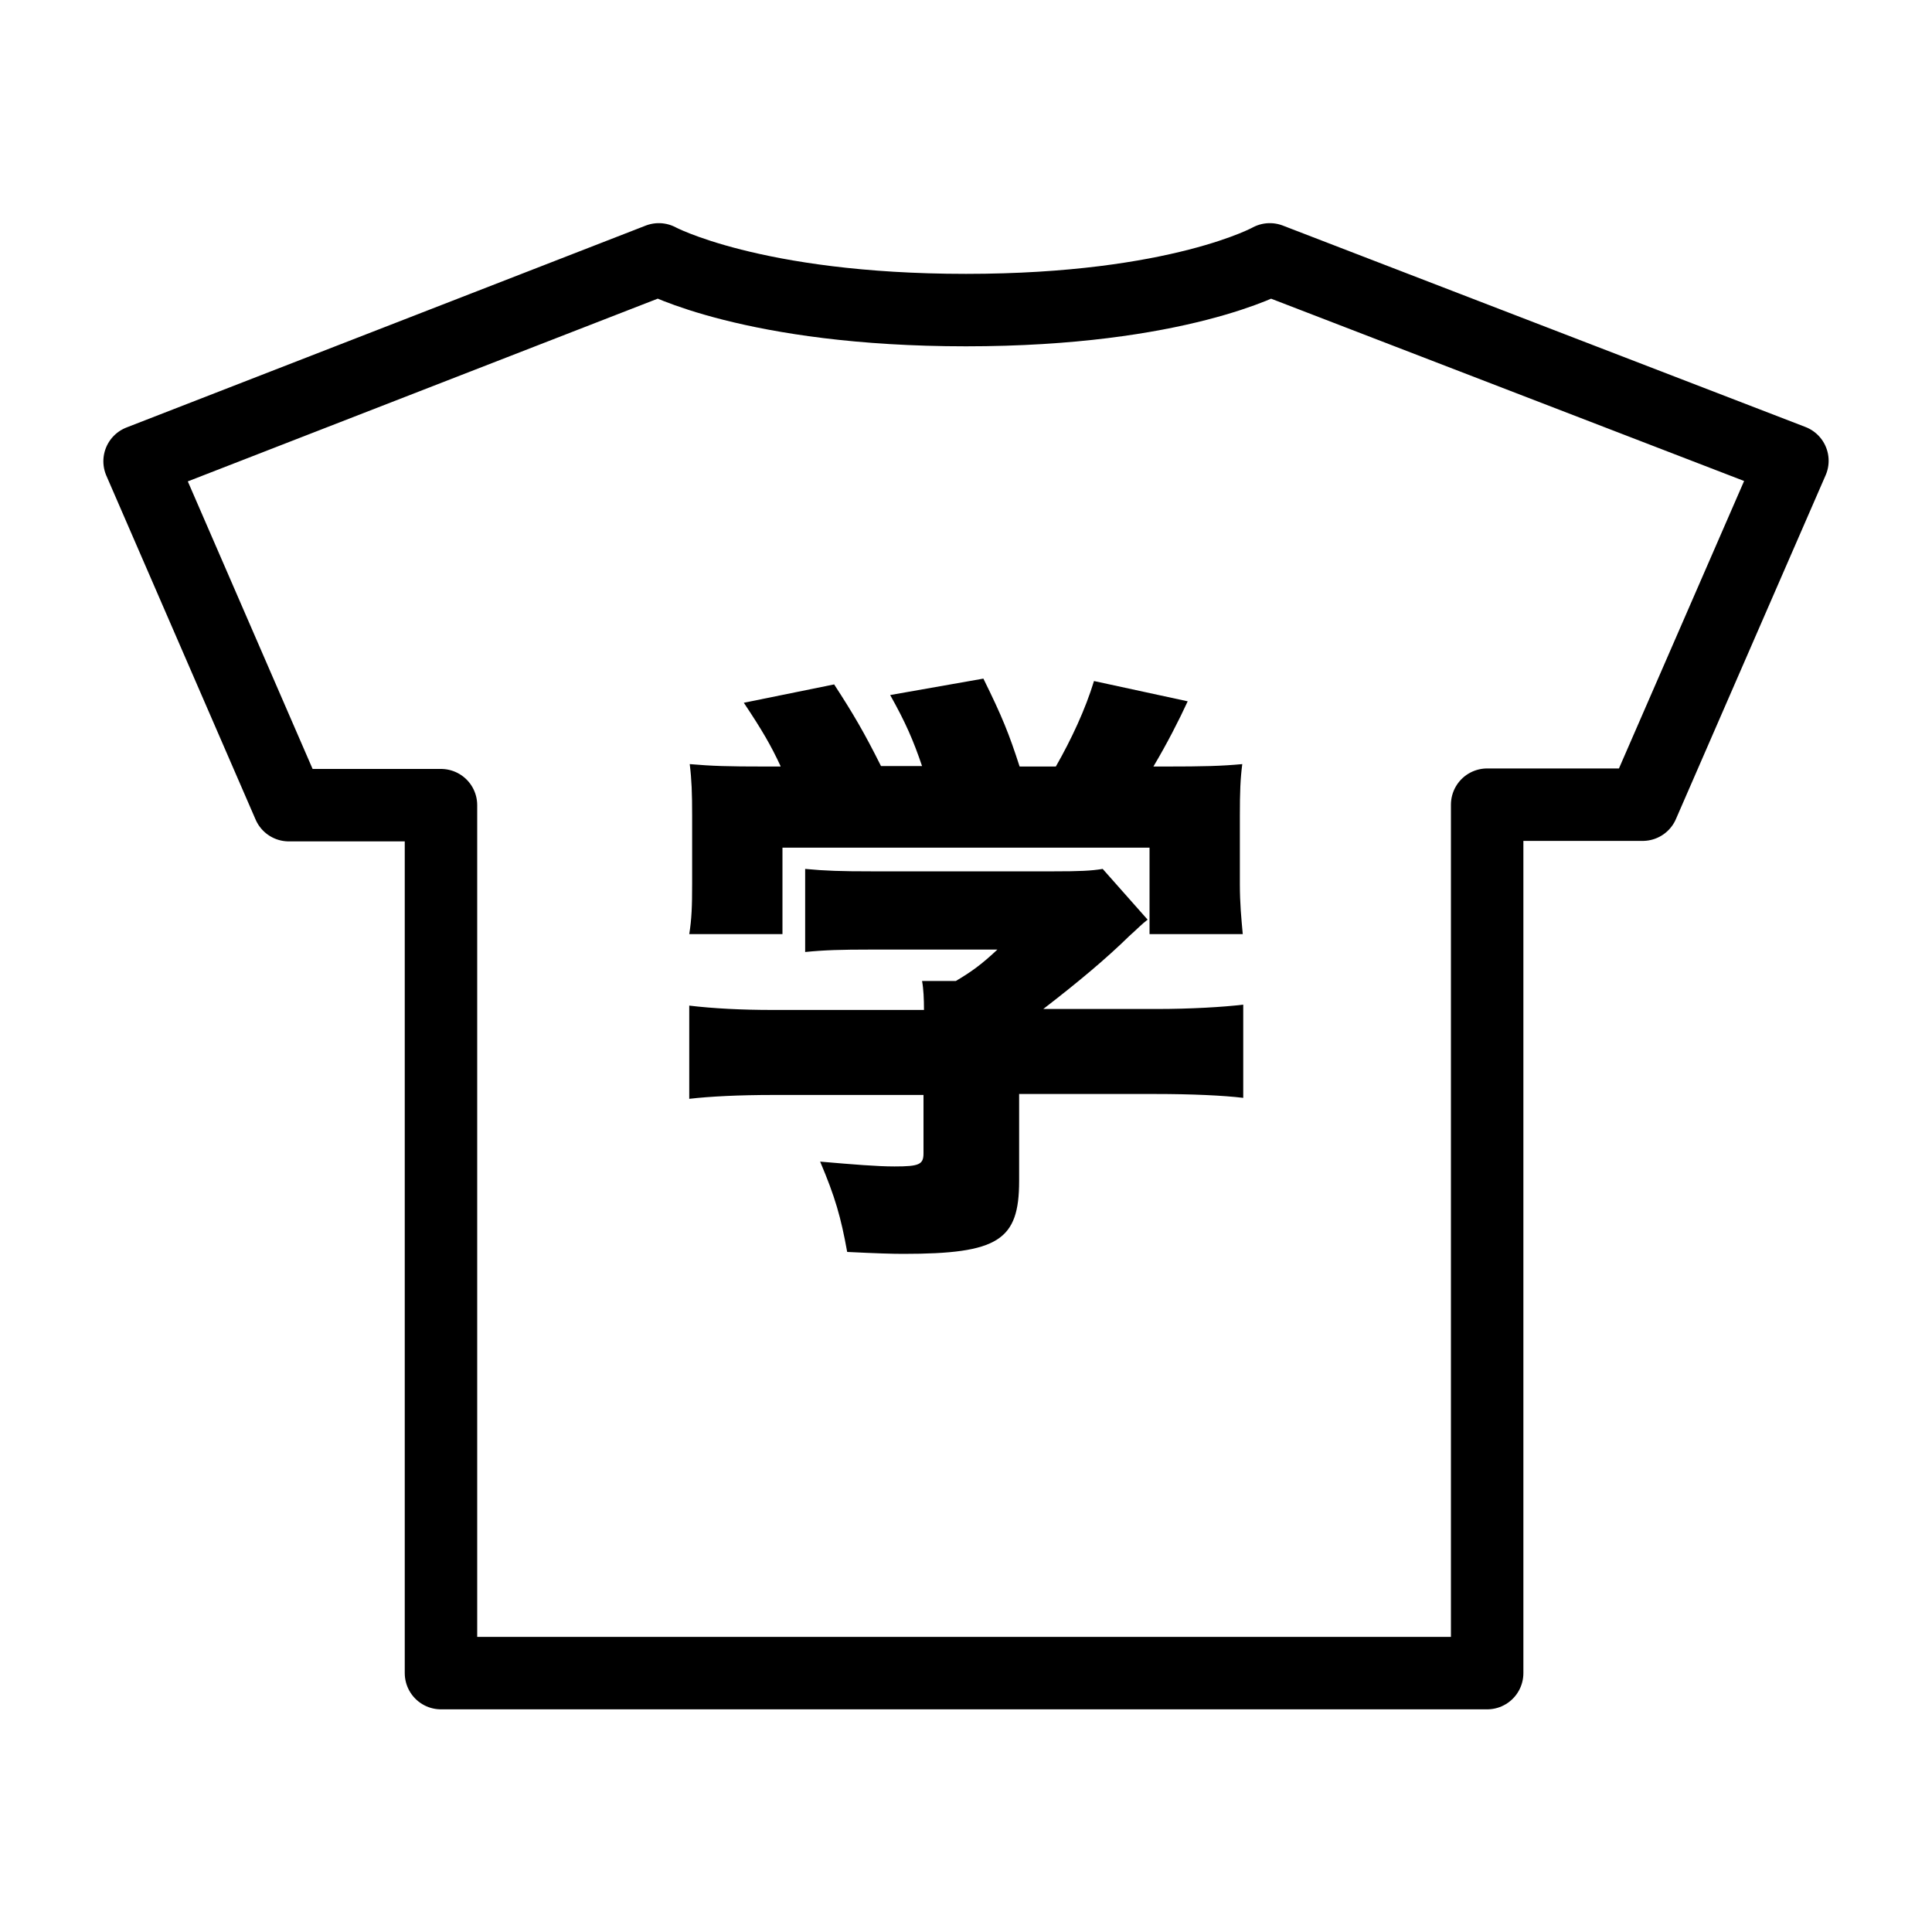
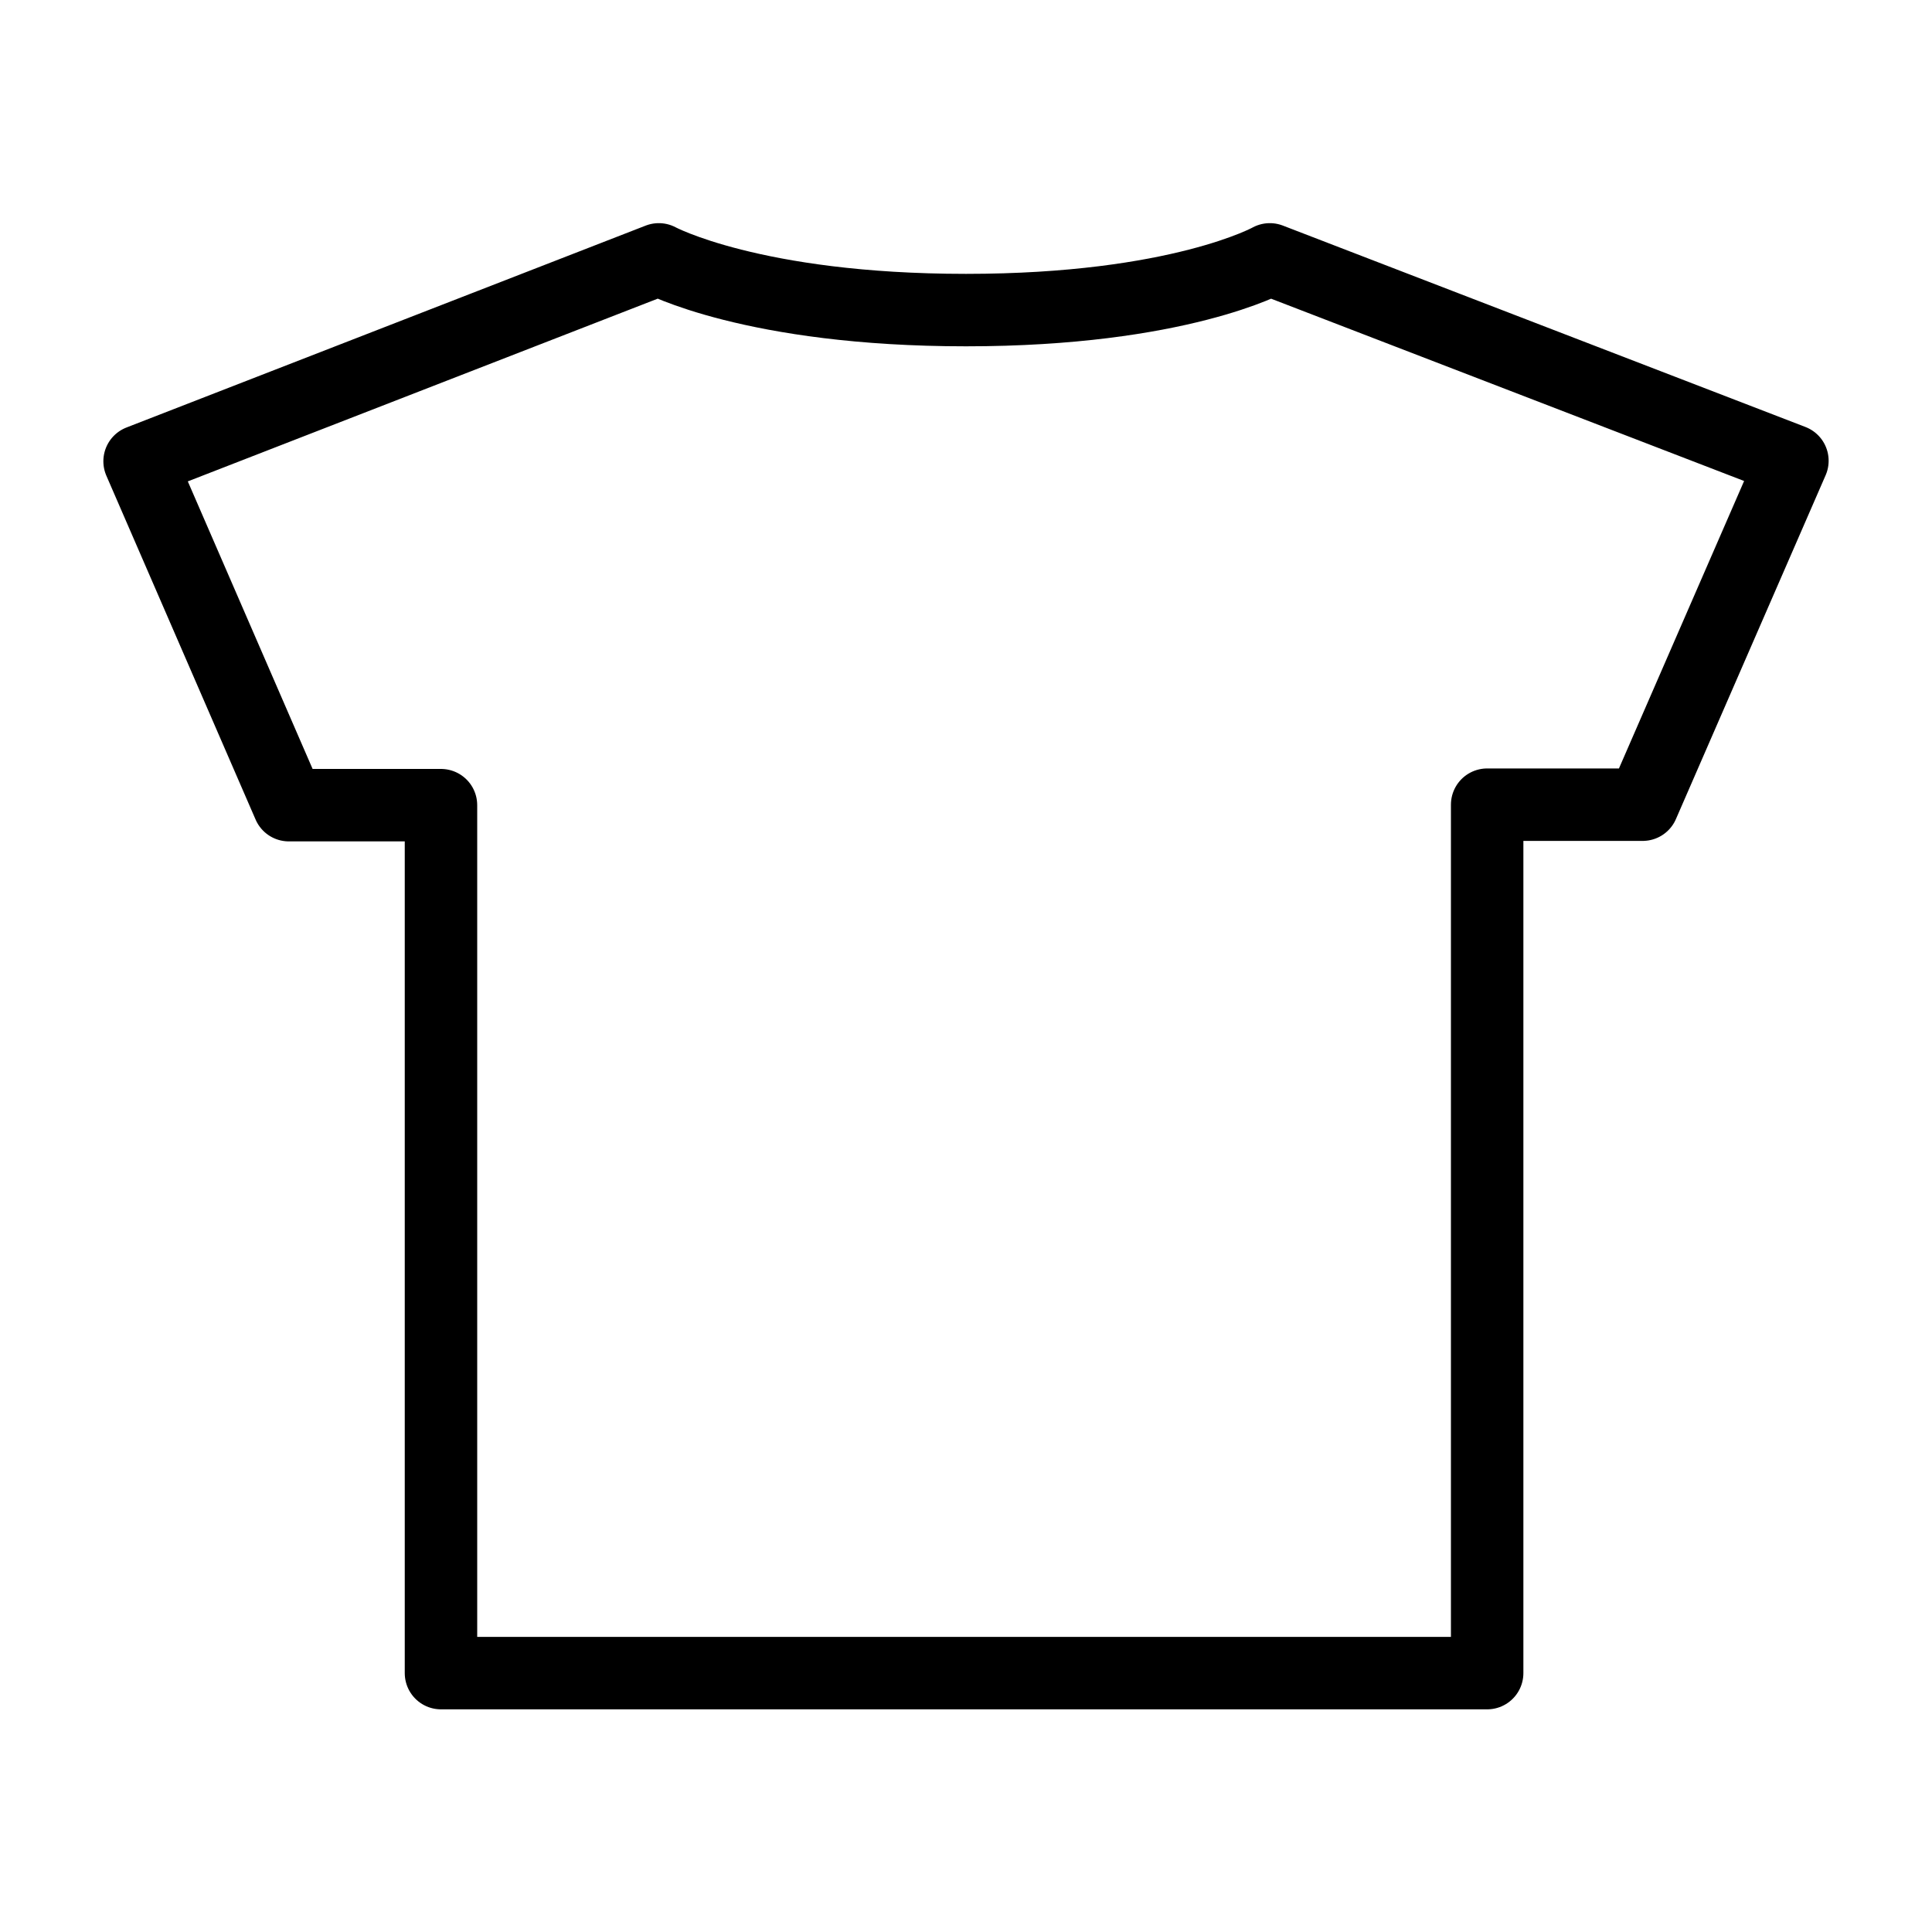
<svg xmlns="http://www.w3.org/2000/svg" version="1.1" x="0px" y="0px" viewBox="0 0 40 40" style="enable-background:new 0 0 40 40;" xml:space="preserve">
  <style type="text/css">
	.st0{fill:#FFFFFF;}
	.st1{fill:#FF758B;}
	.st2{fill:#FDF500;}
	.st3{fill:#00B300;}
	.st4{fill:#C4C4C4;}
	.st5{fill:none;stroke:#000000;stroke-width:1.5;stroke-linecap:round;stroke-linejoin:round;stroke-miterlimit:10;}
	.st6{fill:#FF758B;stroke:#000000;stroke-width:1.5;stroke-linecap:round;stroke-linejoin:round;stroke-miterlimit:10;}
	.st7{fill:#00B300;stroke:#000000;stroke-width:1.5;stroke-linecap:round;stroke-linejoin:round;stroke-miterlimit:10;}
	.st8{fill:none;stroke:#000000;stroke-width:1.831;stroke-linecap:round;stroke-linejoin:round;stroke-miterlimit:10;}
	.st9{fill:#FDF500;stroke:#000000;stroke-width:1.5;stroke-linecap:round;stroke-linejoin:round;stroke-miterlimit:10;}
	.st10{fill:#FFFFFF;stroke:#000000;stroke-width:1.5;stroke-linecap:round;stroke-linejoin:round;stroke-miterlimit:10;}
</style>
  <g id="レイヤー_2">
    <rect class="st0" width="40" height="40" />
  </g>
  <g id="Layer_1">
    <g>
      <g>
        <g id="XMLID_8_">
          <g>
-             <path class="st0" d="M37.11,9.55l-3.1,7.12h-3.22v17.97H9.13V16.66H5.98L2.89,9.55l10.74-4.17c0,0,1.95,1.05,6.36,1.05       c4.41,0,6.29-1.05,6.29-1.05L37.11,9.55z" />
-           </g>
+             </g>
          <g>
            <path class="st5" d="M26.29,5.37c0,0-1.88,1.05-6.29,1.05c-4.42,0-6.36-1.05-6.36-1.05L2.89,9.55l3.09,7.12h3.15v17.97h21.66       V16.66h3.22l3.1-7.12L26.29,5.37z" />
          </g>
        </g>
      </g>
      <g>
-         <path d="M16.16,15.86c-0.2-0.43-0.38-0.74-0.76-1.31l1.87-0.38c0.39,0.6,0.62,0.99,0.97,1.69h0.85c-0.18-0.53-0.34-0.9-0.66-1.47     l1.93-0.34c0.39,0.79,0.53,1.14,0.75,1.82h0.75c0.32-0.56,0.61-1.18,0.79-1.77l1.94,0.42c-0.18,0.39-0.43,0.88-0.71,1.35h0.25     c0.79,0,1.16-0.01,1.59-0.05c-0.04,0.31-0.05,0.57-0.05,1.07v1.41c0,0.41,0.03,0.71,0.06,1.04h-1.93v-1.79h-7.6v1.79h-1.93     c0.05-0.31,0.06-0.57,0.06-1.05v-1.4c0-0.47-0.01-0.75-0.05-1.07c0.46,0.04,0.79,0.05,1.56,0.05H16.16z M21.1,24.45     c0,1.23-0.43,1.51-2.4,1.51c-0.22,0-0.56-0.01-1.16-0.04c-0.13-0.72-0.25-1.14-0.56-1.87c0.7,0.06,1.18,0.1,1.54,0.1     c0.51,0,0.6-0.04,0.6-0.27v-1.21h-3.1c-0.72,0-1.32,0.03-1.75,0.08v-1.93c0.5,0.06,1.09,0.09,1.73,0.09h3.13     c0-0.23-0.01-0.44-0.04-0.6h0.7c0.32-0.19,0.53-0.34,0.86-0.65h-2.63c-0.61,0-0.95,0.01-1.35,0.05v-1.72     c0.42,0.04,0.75,0.05,1.36,0.05h3.8c0.51,0,0.76-0.01,1-0.05l0.93,1.05c-0.14,0.11-0.19,0.17-0.38,0.34     c-0.47,0.46-1.04,0.94-1.78,1.51h2.35c0.69,0,1.38-0.04,1.79-0.09v1.93c-0.41-0.05-1.07-0.08-1.82-0.08H21.1V24.45z" />
-       </g>
+         </g>
    </g>
  </g>
</svg>